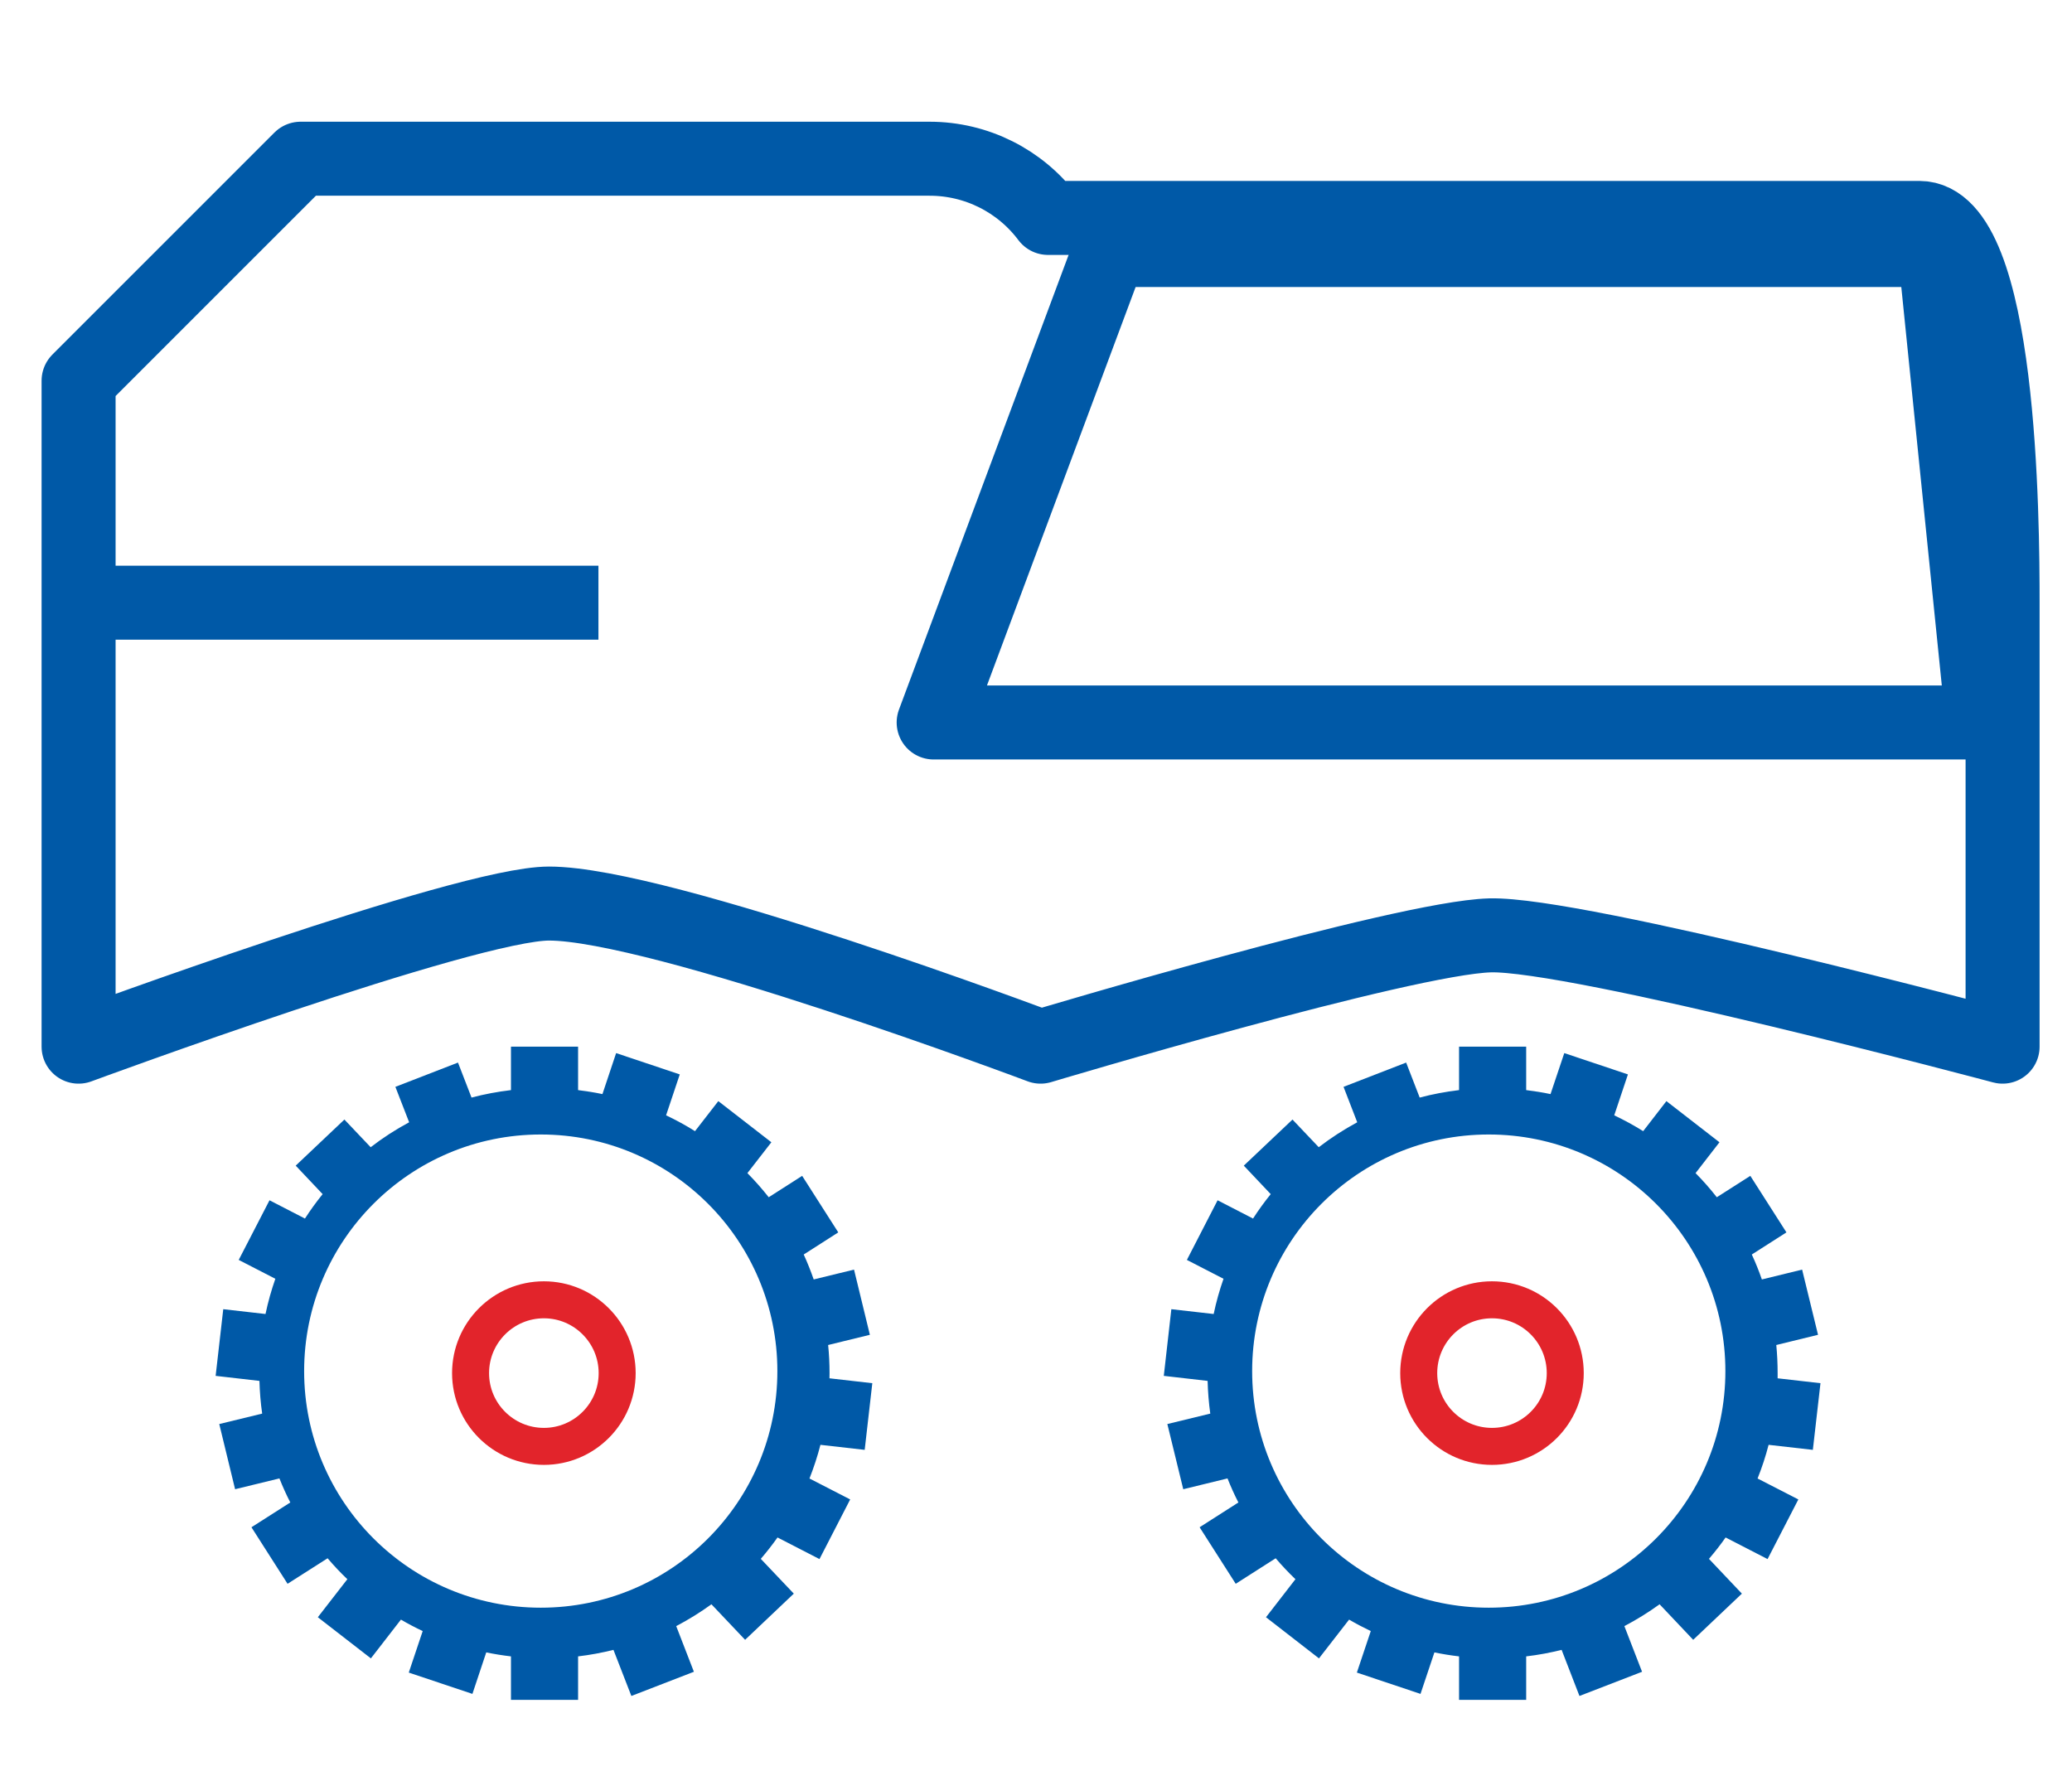
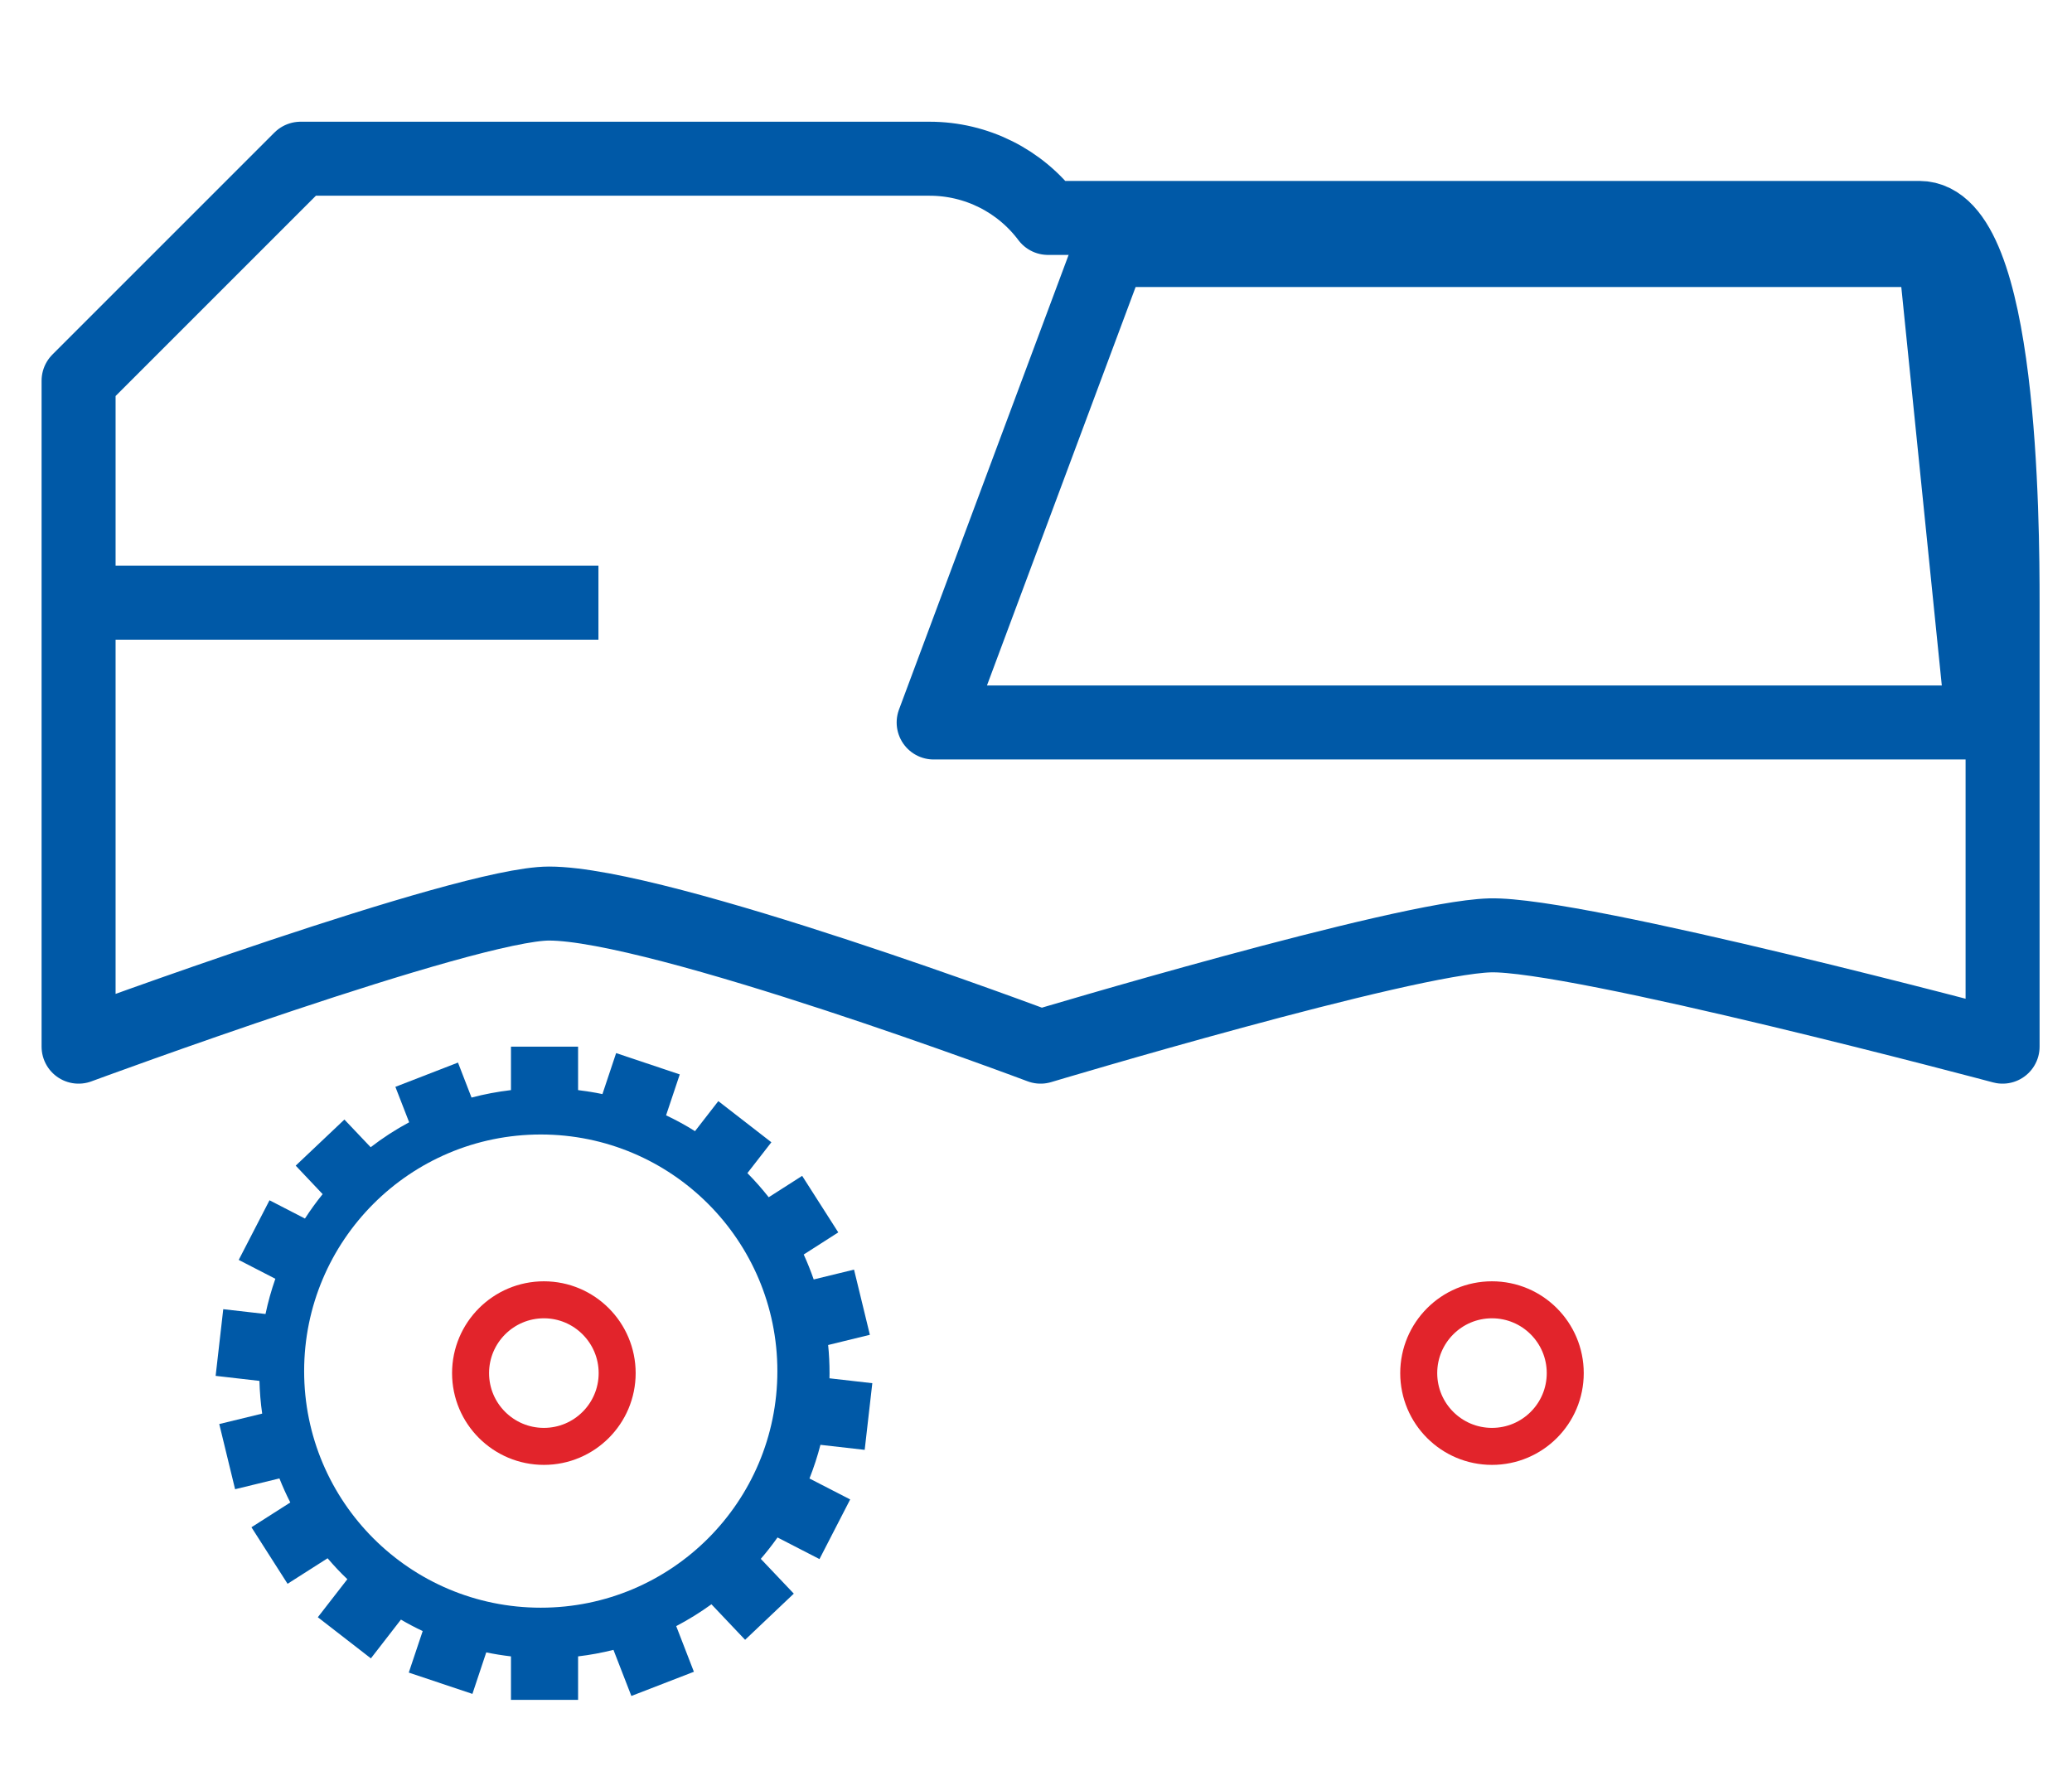
<svg xmlns="http://www.w3.org/2000/svg" width="28" height="24" viewBox="0 0 28 24" fill="none">
  <path d="M27.062 14.145C27.062 14.145 21.302 12.607 20.133 12.641C18.963 12.675 14.062 14.145 14.062 14.145C14.062 14.145 8.925 12.211 7.419 12.211C6.296 12.211 1.062 14.145 1.062 14.145V5.145L4.062 2.145H12.562C13.193 2.145 13.784 2.441 14.162 2.945H22.161H25.936C27.04 2.945 27.062 7.04 27.062 8.145V14.145Z" stroke="#0059A7" stroke-miterlimit="10" stroke-linejoin="round" />
  <path d="M8.087 8.145H1.062" stroke="#0059A7" stroke-miterlimit="10" stroke-linejoin="round" />
  <path d="M20.162 19.547C20.709 19.547 21.152 19.104 21.152 18.557C21.152 18.01 20.709 17.566 20.162 17.566C19.615 17.566 19.172 18.01 19.172 18.557C19.172 19.104 19.615 19.547 20.162 19.547Z" stroke="#E2242B" stroke-width="0.5" />
  <path d="M7.35 19.547C7.896 19.547 8.34 19.104 8.34 18.557C8.34 18.01 7.896 17.566 7.35 17.566C6.803 17.566 6.359 18.01 6.359 18.557C6.359 19.104 6.803 19.547 7.35 19.547Z" stroke="#E2242B" stroke-width="0.5" />
  <path fill-rule="evenodd" clip-rule="evenodd" d="M6.905 14.145H7.812V14.732C7.923 14.746 8.033 14.763 8.141 14.786L8.326 14.232L9.186 14.52L9.001 15.073C9.136 15.137 9.267 15.208 9.392 15.287L9.707 14.881L10.424 15.437L10.1 15.854C10.202 15.957 10.298 16.066 10.388 16.18L10.84 15.891L11.328 16.655L10.861 16.954C10.911 17.063 10.956 17.176 10.996 17.291L11.541 17.158L11.755 18.039L11.191 18.177C11.204 18.302 11.21 18.43 11.21 18.559C11.21 18.581 11.21 18.604 11.209 18.627L11.788 18.693L11.685 19.594L11.087 19.526C11.047 19.682 10.997 19.833 10.939 19.981L11.489 20.264L11.074 21.07L10.507 20.778C10.436 20.878 10.361 20.974 10.281 21.067L10.727 21.537L10.069 22.161L9.614 21.681C9.463 21.79 9.304 21.889 9.138 21.976L9.377 22.593L8.532 22.92L8.29 22.297C8.134 22.336 7.974 22.366 7.812 22.385V22.973H6.905V22.385C6.792 22.372 6.681 22.354 6.571 22.331L6.384 22.892L5.524 22.604L5.712 22.043C5.611 21.995 5.513 21.944 5.418 21.888L5.012 22.412L4.295 21.856L4.694 21.342C4.6 21.253 4.511 21.158 4.427 21.059L3.886 21.404L3.398 20.64L3.923 20.305C3.869 20.2 3.82 20.091 3.776 19.98L3.177 20.126L2.963 19.245L3.543 19.104C3.522 18.959 3.51 18.811 3.506 18.662L2.914 18.594L3.017 17.693L3.588 17.758C3.622 17.595 3.667 17.436 3.721 17.282L3.226 17.027L3.642 16.221L4.121 16.468C4.195 16.353 4.275 16.243 4.36 16.138L3.996 15.753L4.654 15.13L5.009 15.504C5.172 15.378 5.346 15.265 5.529 15.167L5.343 14.688L6.189 14.36L6.372 14.833C6.545 14.787 6.723 14.754 6.905 14.732V14.145ZM7.308 21.727C9.074 21.727 10.505 20.296 10.505 18.53C10.505 16.764 9.074 15.332 7.308 15.332C5.542 15.332 4.11 16.764 4.11 18.53C4.11 20.296 5.542 21.727 7.308 21.727Z" fill="#0059A7" />
-   <path fill-rule="evenodd" clip-rule="evenodd" d="M19.717 14.145H20.624V14.732C20.735 14.746 20.845 14.763 20.953 14.786L21.139 14.232L21.999 14.52L21.814 15.073C21.948 15.137 22.079 15.208 22.205 15.287L22.519 14.881L23.236 15.437L22.913 15.854C23.015 15.957 23.111 16.066 23.2 16.18L23.653 15.891L24.141 16.655L23.673 16.954C23.724 17.063 23.769 17.176 23.809 17.291L24.353 17.158L24.568 18.039L24.004 18.177C24.016 18.302 24.022 18.43 24.022 18.559C24.022 18.581 24.022 18.604 24.022 18.627L24.601 18.693L24.498 19.594L23.9 19.526C23.86 19.682 23.81 19.833 23.751 19.981L24.302 20.264L23.886 21.07L23.319 20.778C23.249 20.878 23.174 20.974 23.094 21.067L23.539 21.537L22.881 22.161L22.427 21.681C22.276 21.79 22.117 21.889 21.951 21.976L22.19 22.593L21.344 22.92L21.103 22.297C20.947 22.336 20.787 22.366 20.624 22.385V22.973H19.717V22.385C19.605 22.372 19.493 22.354 19.384 22.331L19.196 22.892L18.336 22.604L18.524 22.043C18.424 21.995 18.326 21.944 18.231 21.888L17.824 22.412L17.108 21.856L17.506 21.342C17.413 21.253 17.323 21.158 17.239 21.059L16.699 21.404L16.211 20.64L16.735 20.305C16.681 20.2 16.632 20.091 16.588 19.98L15.99 20.126L15.775 19.245L16.355 19.104C16.335 18.959 16.323 18.811 16.319 18.662L15.727 18.594L15.829 17.693L16.401 17.758C16.435 17.595 16.48 17.436 16.534 17.282L16.039 17.027L16.454 16.221L16.933 16.468C17.007 16.353 17.087 16.243 17.172 16.138L16.808 15.753L17.466 15.13L17.821 15.504C17.985 15.378 18.159 15.265 18.341 15.167L18.156 14.688L19.002 14.36L19.185 14.833C19.358 14.787 19.535 14.754 19.717 14.732V14.145ZM20.118 21.727C21.884 21.727 23.316 20.296 23.316 18.53C23.316 16.764 21.884 15.332 20.118 15.332C18.352 15.332 16.921 16.764 16.921 18.53C16.921 20.296 18.352 21.727 20.118 21.727Z" fill="#0059A7" />
  <path d="M26.794 9.764L26.145 3.379L14.999 3.379L12.617 9.764H26.794Z" stroke="#0059A7" stroke-miterlimit="10" stroke-linejoin="round" />
</svg>